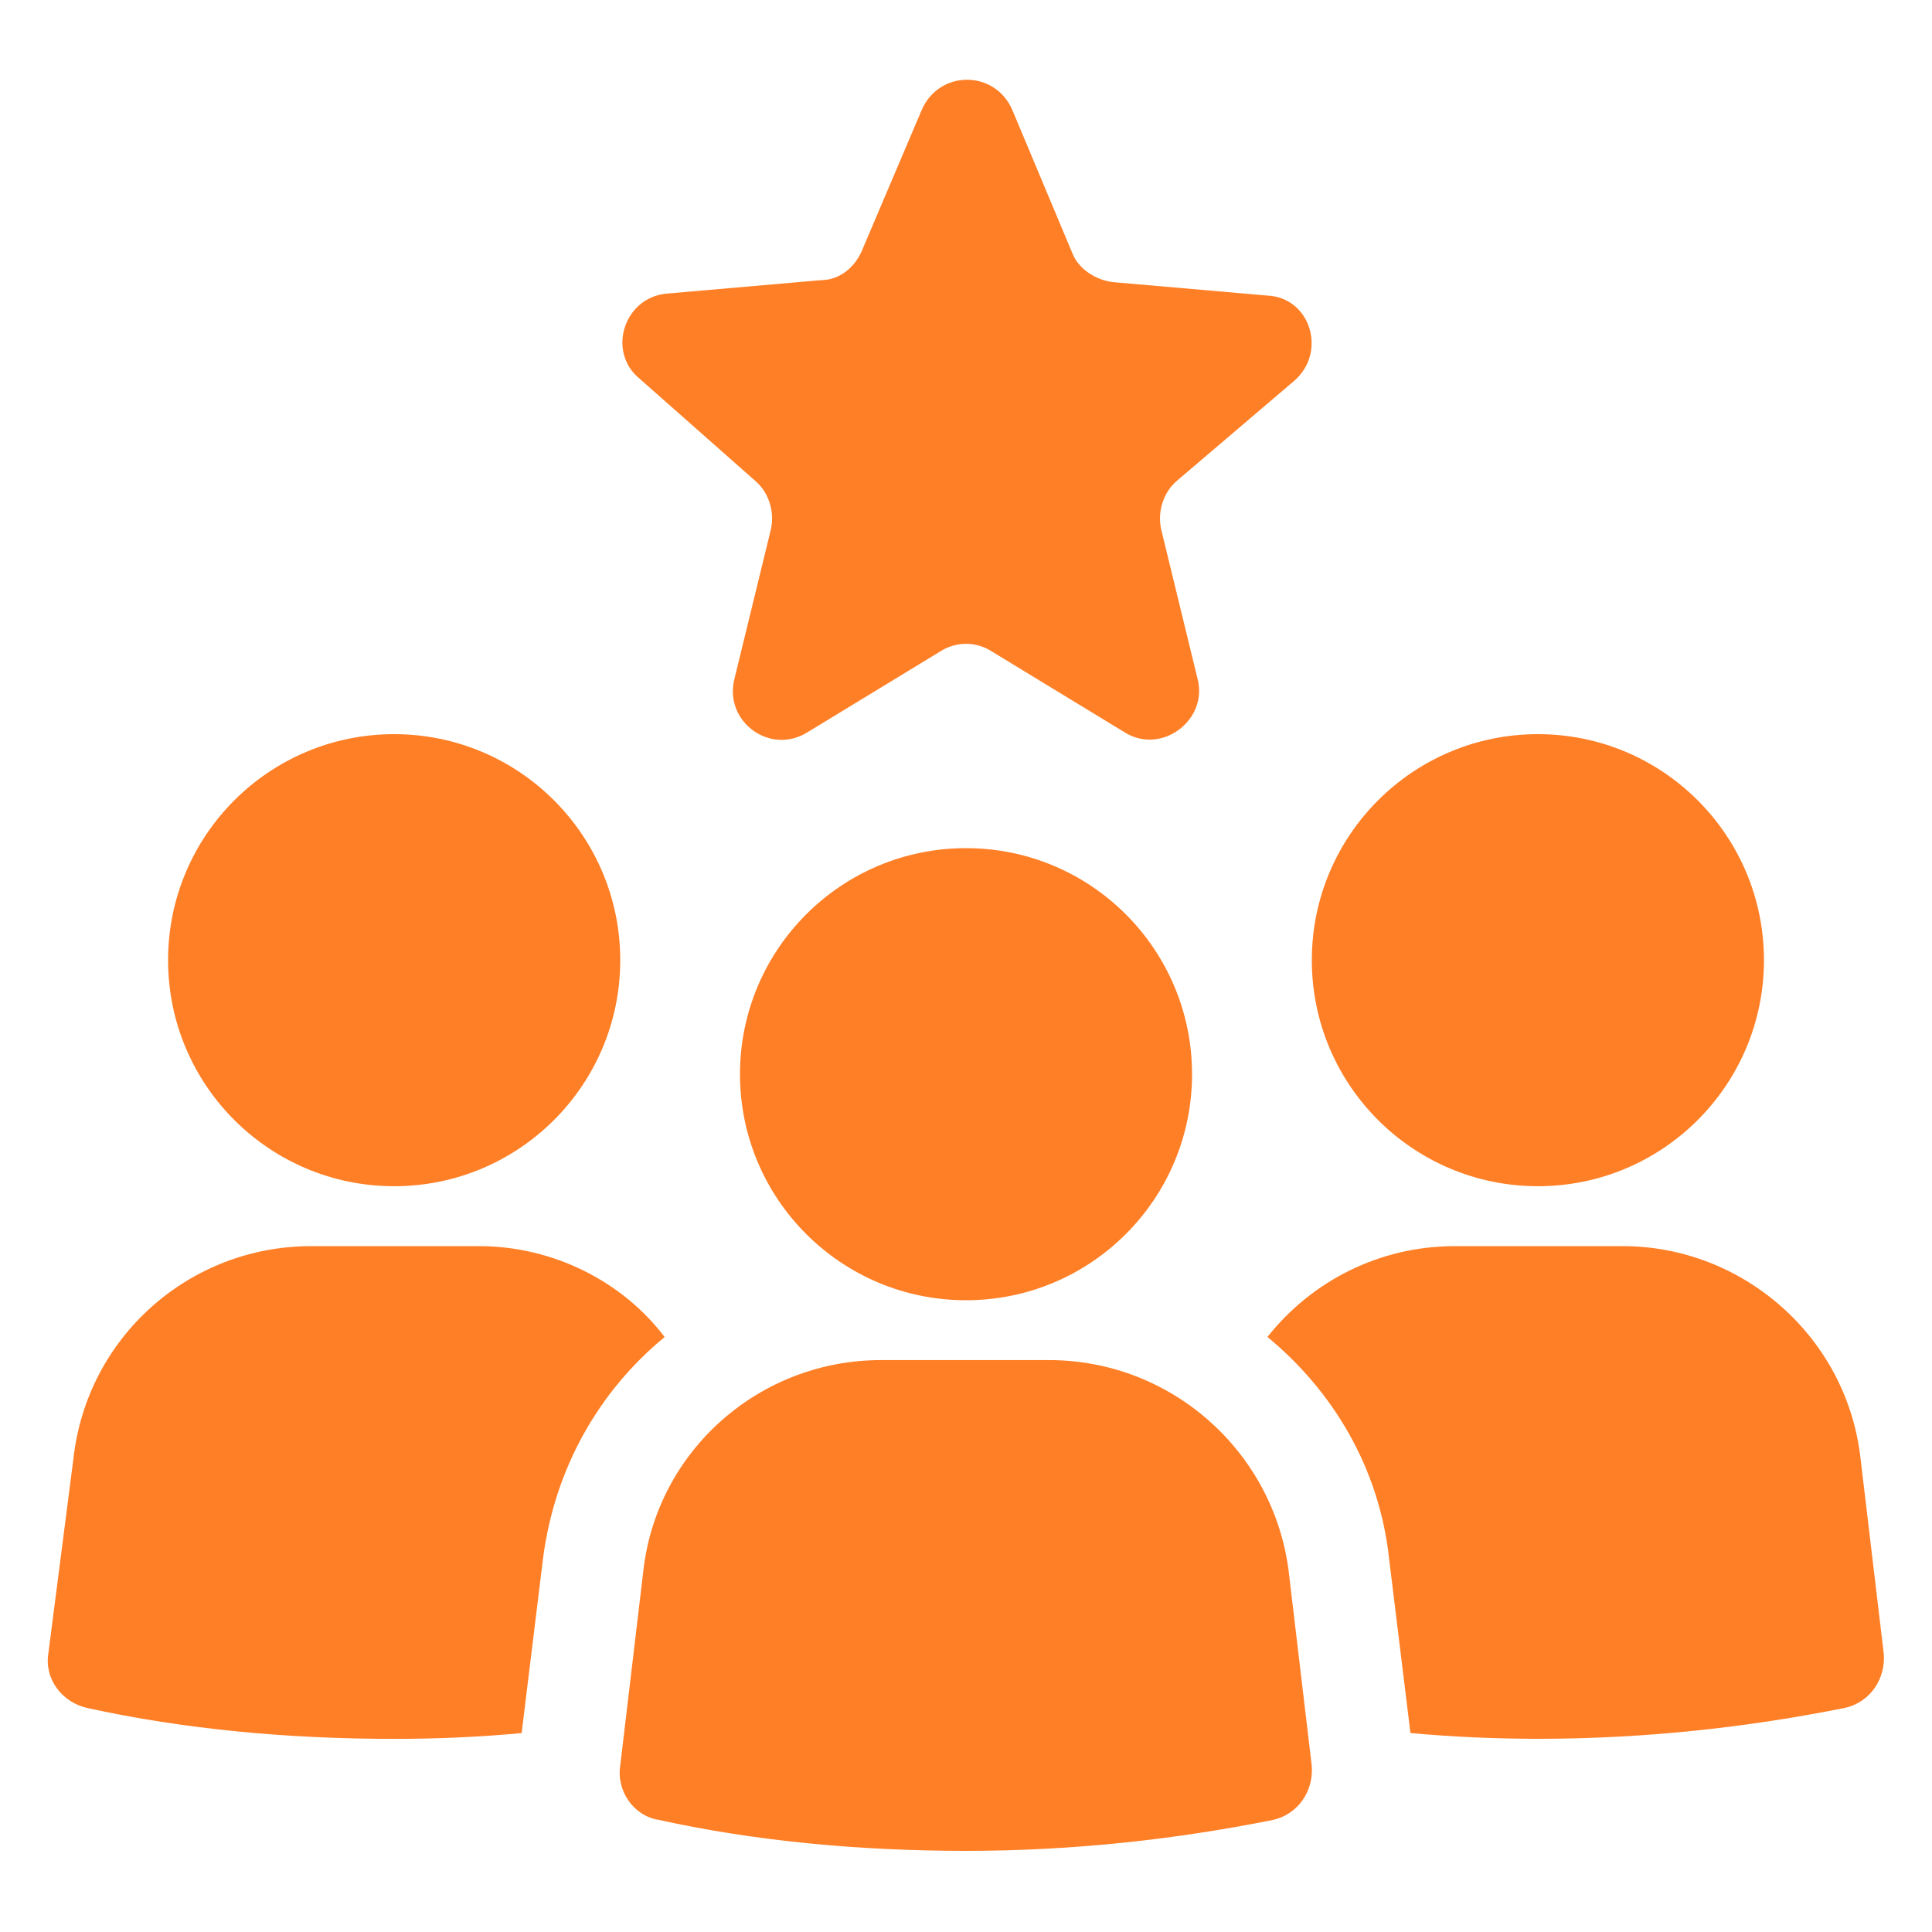
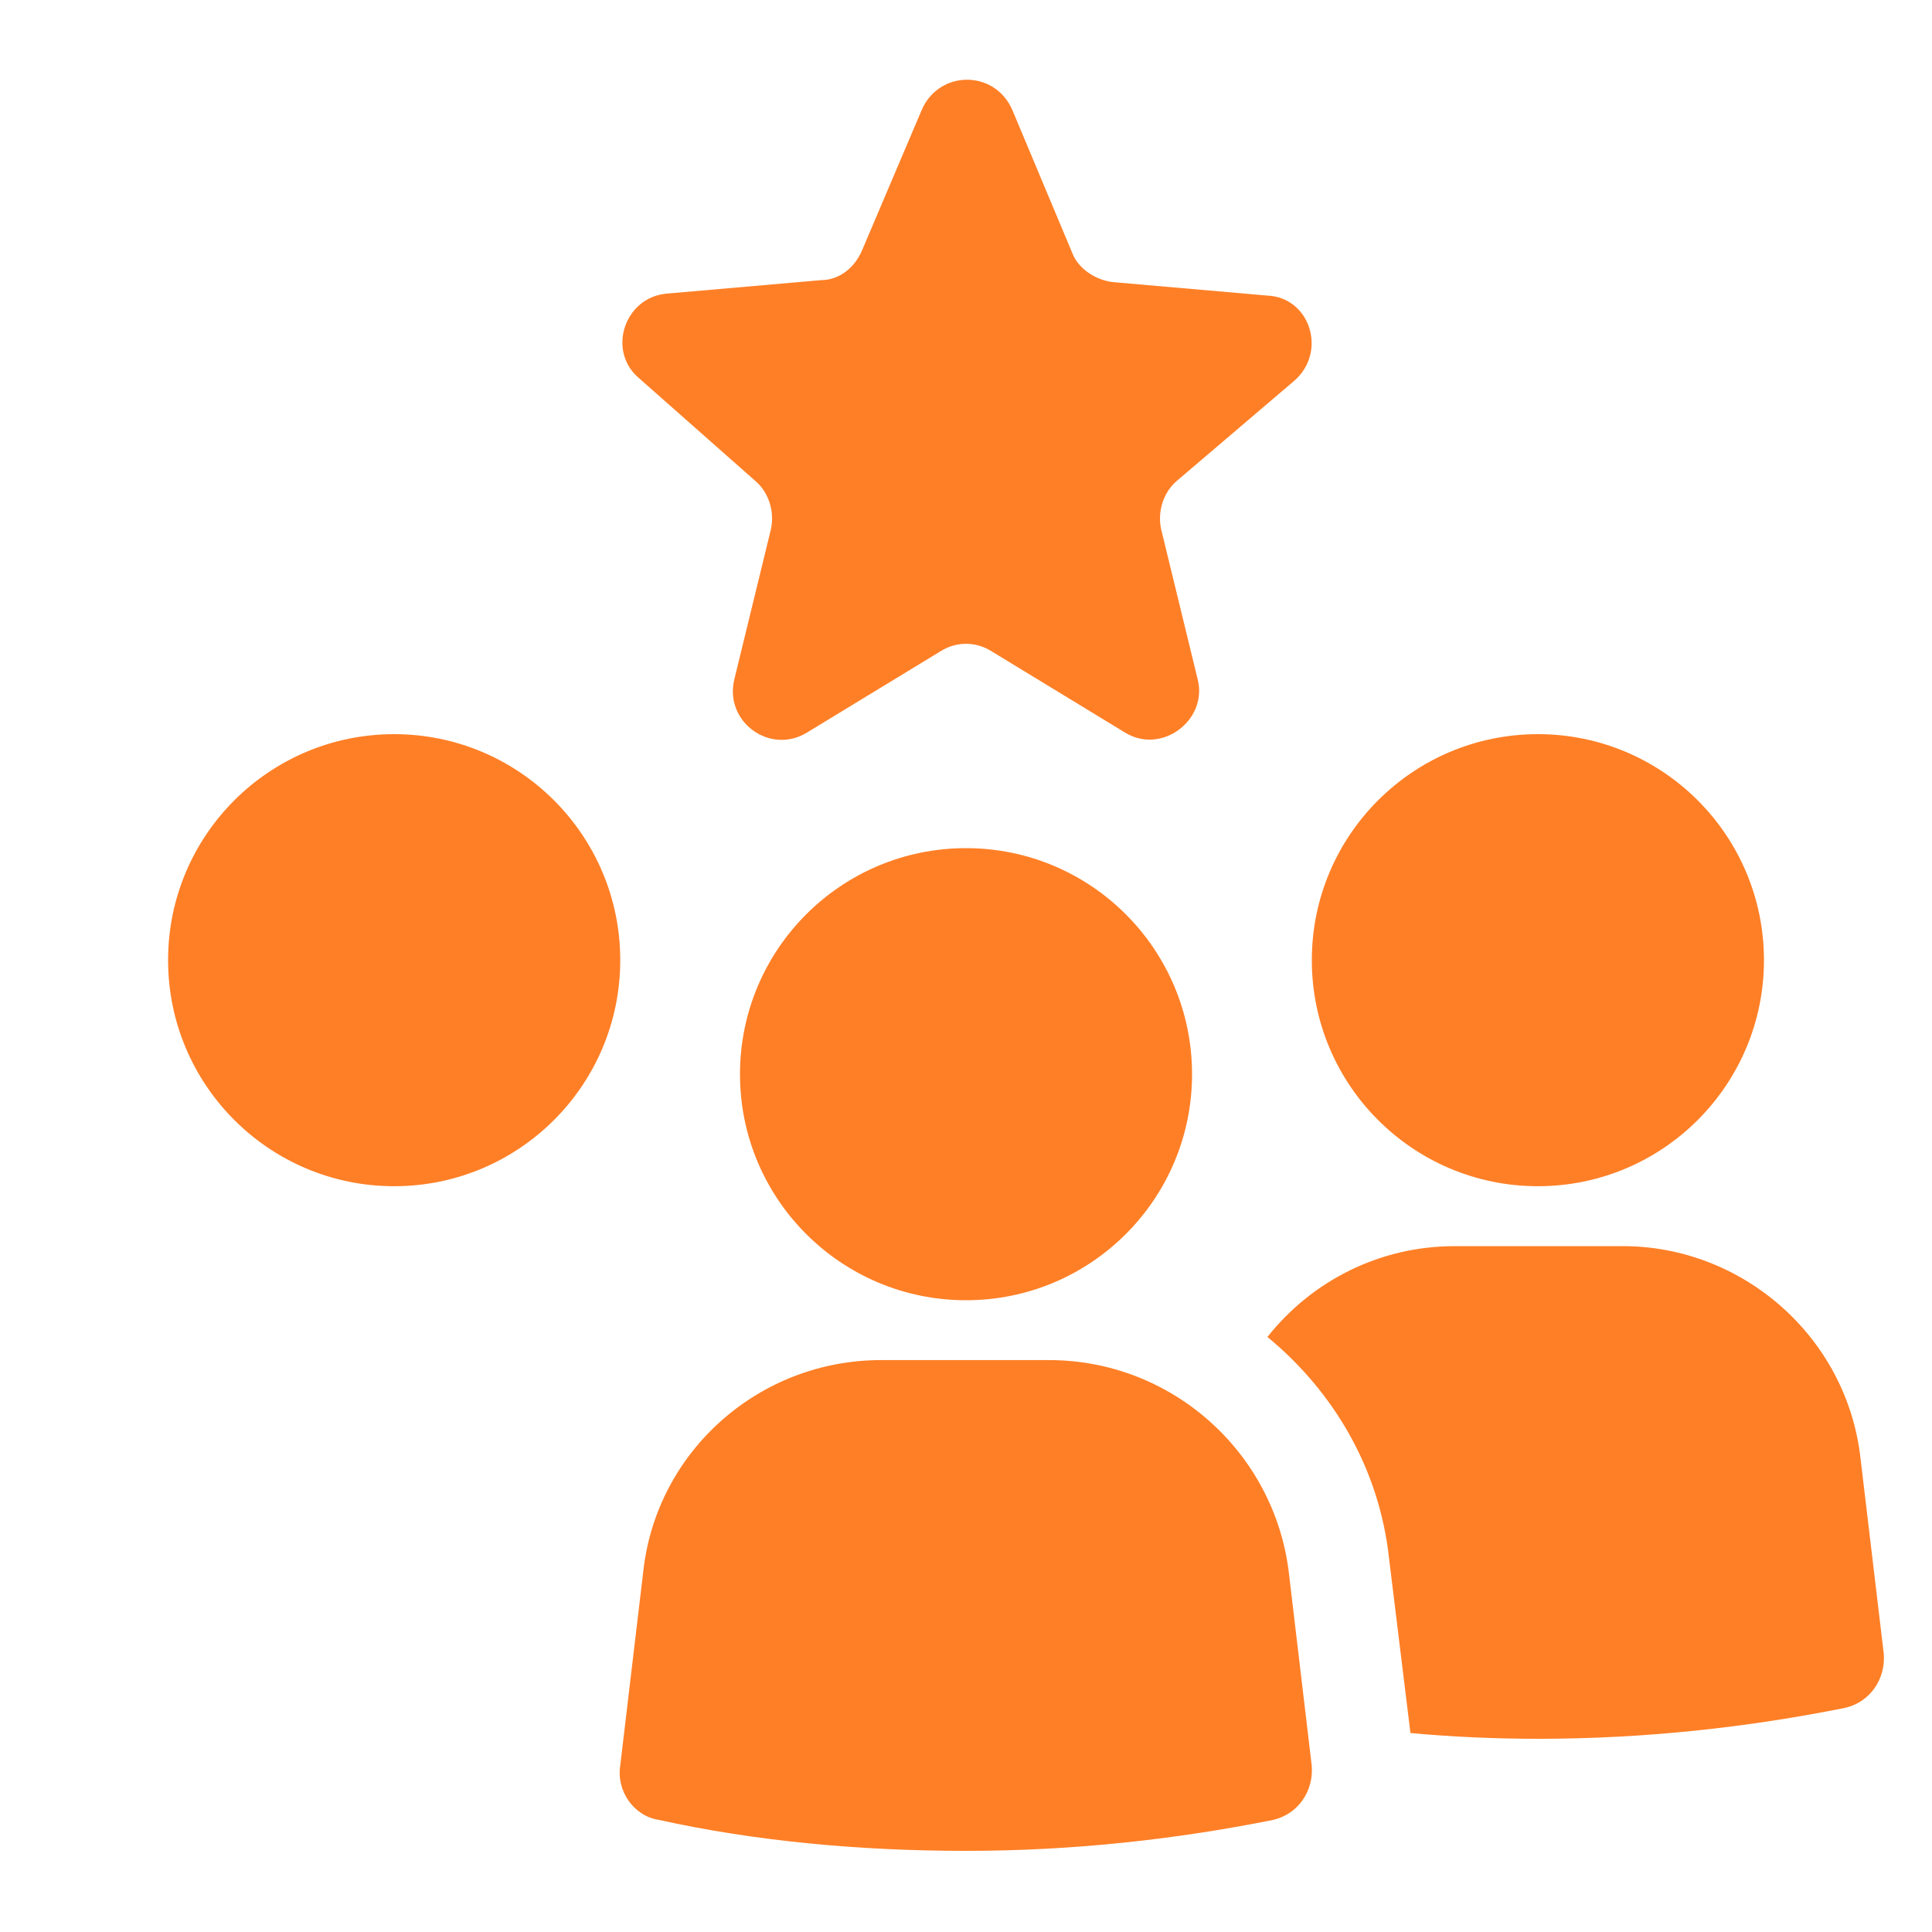
<svg xmlns="http://www.w3.org/2000/svg" fill="none" viewBox="0 0 52 52" height="52" width="52">
  <g id="np_experience_2389079_000000 1">
    <g id="Group">
      <path fill="#FF7F26" d="M16.694 25.843C16.694 29.203 13.97 31.927 10.608 31.927C7.248 31.927 4.524 29.203 4.524 25.843C4.524 22.484 7.248 19.76 10.608 19.76C13.97 19.76 16.694 22.484 16.694 25.843Z" id="Vector" />
-       <path fill="#FF7F26" d="M12.897 33.54H8.373C5.097 33.54 2.34 35.984 1.976 39.26L1.3 44.513C1.196 45.19 1.664 45.813 2.34 45.969C4.94 46.542 7.747 46.802 10.607 46.802C11.803 46.802 12.947 46.749 14.04 46.646L14.613 41.966C14.925 39.522 16.12 37.442 17.889 35.986C16.744 34.477 14.873 33.54 12.897 33.54Z" id="Vector_2" />
      <path fill="#FF7F26" d="M47.477 25.843C47.477 29.203 44.753 31.927 41.393 31.927C38.032 31.927 35.308 29.203 35.308 25.843C35.308 22.484 38.032 19.76 41.393 19.76C44.753 19.76 47.477 22.484 47.477 25.843Z" id="Vector_3" />
      <path fill="#FF7F26" d="M50.077 39.26C49.713 35.984 46.904 33.54 43.68 33.54H39.156C37.129 33.54 35.309 34.476 34.113 35.984C35.88 37.44 37.129 39.52 37.389 41.964L37.962 46.644C39.055 46.747 40.249 46.8 41.395 46.8C44.308 46.8 47.062 46.487 49.662 45.967C50.338 45.811 50.755 45.187 50.702 44.511L50.077 39.26Z" id="Vector_4" />
      <path fill="#FF7F26" d="M28.236 36.607H23.713C20.436 36.607 17.68 39.05 17.316 42.274L16.693 47.527C16.589 48.203 17.056 48.88 17.733 48.983C20.333 49.556 23.14 49.816 26 49.816C28.912 49.816 31.666 49.503 34.267 48.983C34.943 48.827 35.359 48.203 35.306 47.527L34.683 42.274C34.267 39.052 31.512 36.607 28.236 36.607Z" id="Vector_5" />
      <path fill="#FF7F26" d="M32.084 28.913C32.084 32.273 29.36 34.996 26 34.996C22.641 34.996 19.917 32.273 19.917 28.913C19.917 25.551 22.641 22.828 26 22.828C29.36 22.828 32.084 25.551 32.084 28.913Z" id="Vector_6" />
      <path fill="#FF7F26" d="M20.333 12.947C20.697 13.26 20.853 13.78 20.749 14.247L19.76 18.303C19.5 19.447 20.747 20.331 21.736 19.707L25.324 17.523C25.74 17.263 26.26 17.263 26.677 17.523L30.264 19.707C31.251 20.331 32.5 19.394 32.24 18.303L31.253 14.247C31.149 13.78 31.306 13.26 31.669 12.947L34.842 10.243C35.726 9.463 35.259 8.007 34.115 7.956L29.955 7.593C29.488 7.54 29.019 7.229 28.862 6.813L27.249 2.965C26.782 1.873 25.273 1.873 24.806 2.965L23.193 6.76C22.986 7.227 22.569 7.54 22.1 7.54L17.94 7.903C16.797 8.007 16.327 9.463 17.213 10.191L20.333 12.947Z" id="Vector_7" />
    </g>
  </g>
</svg>